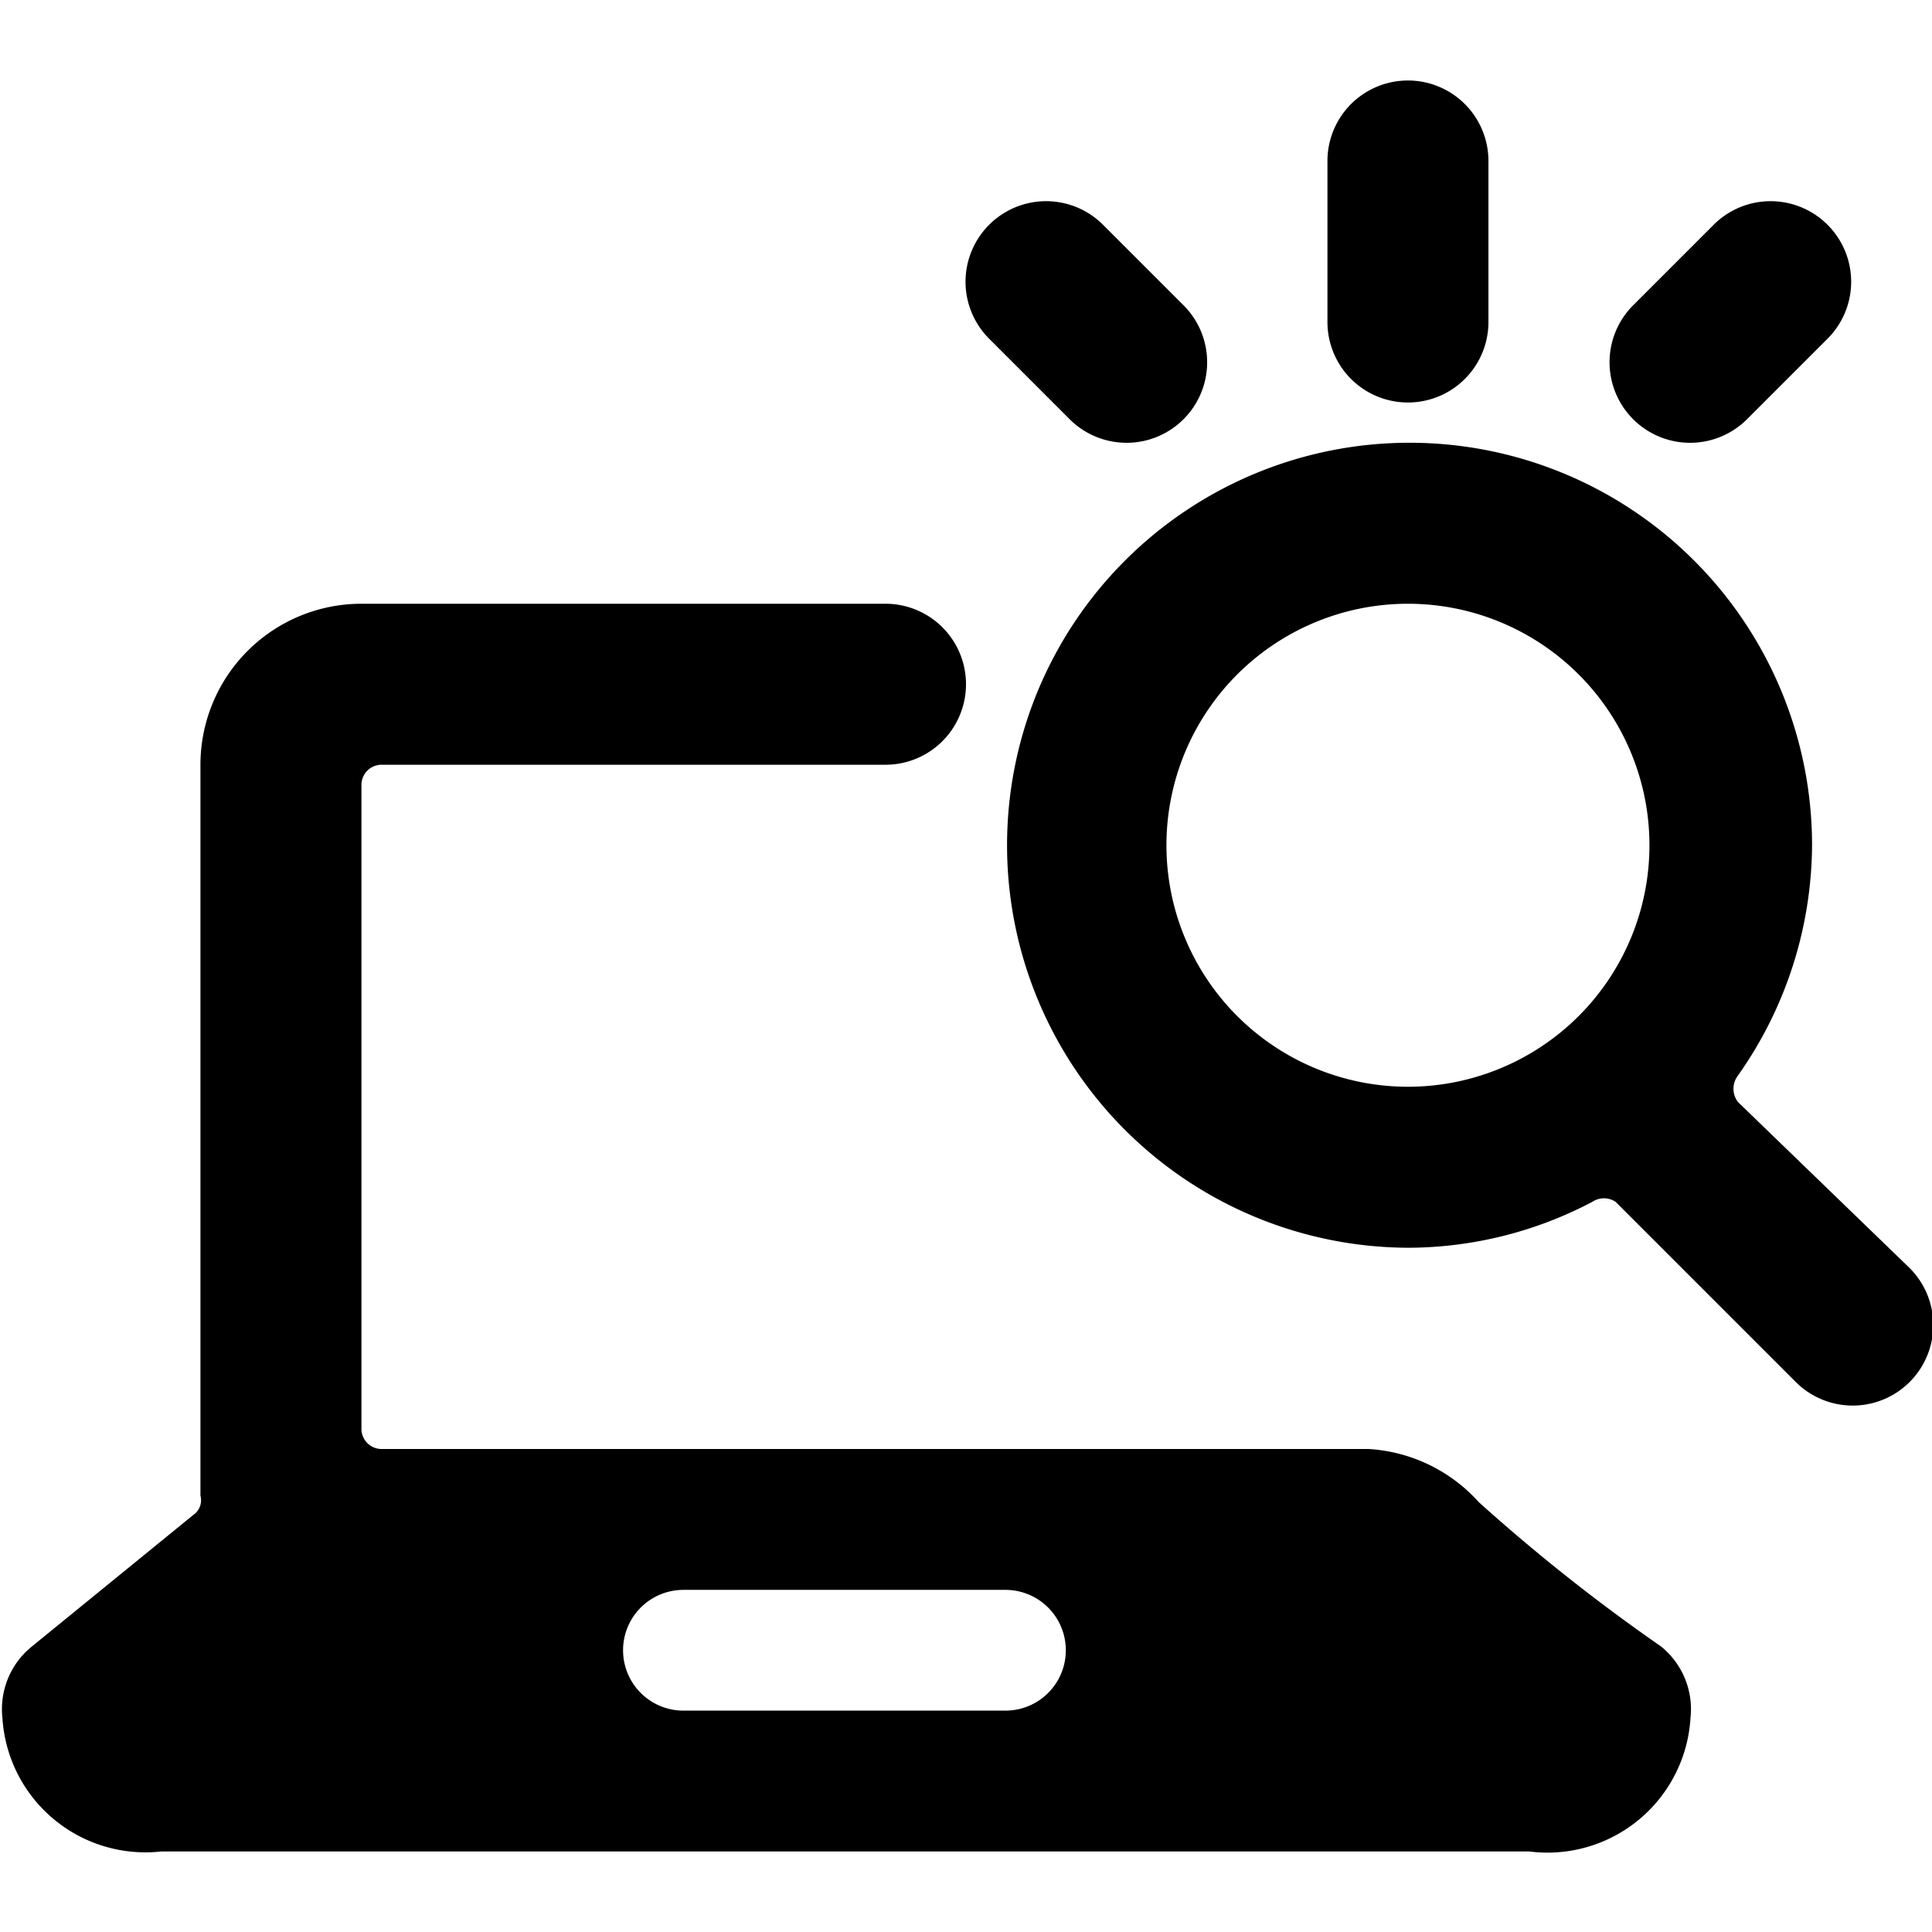
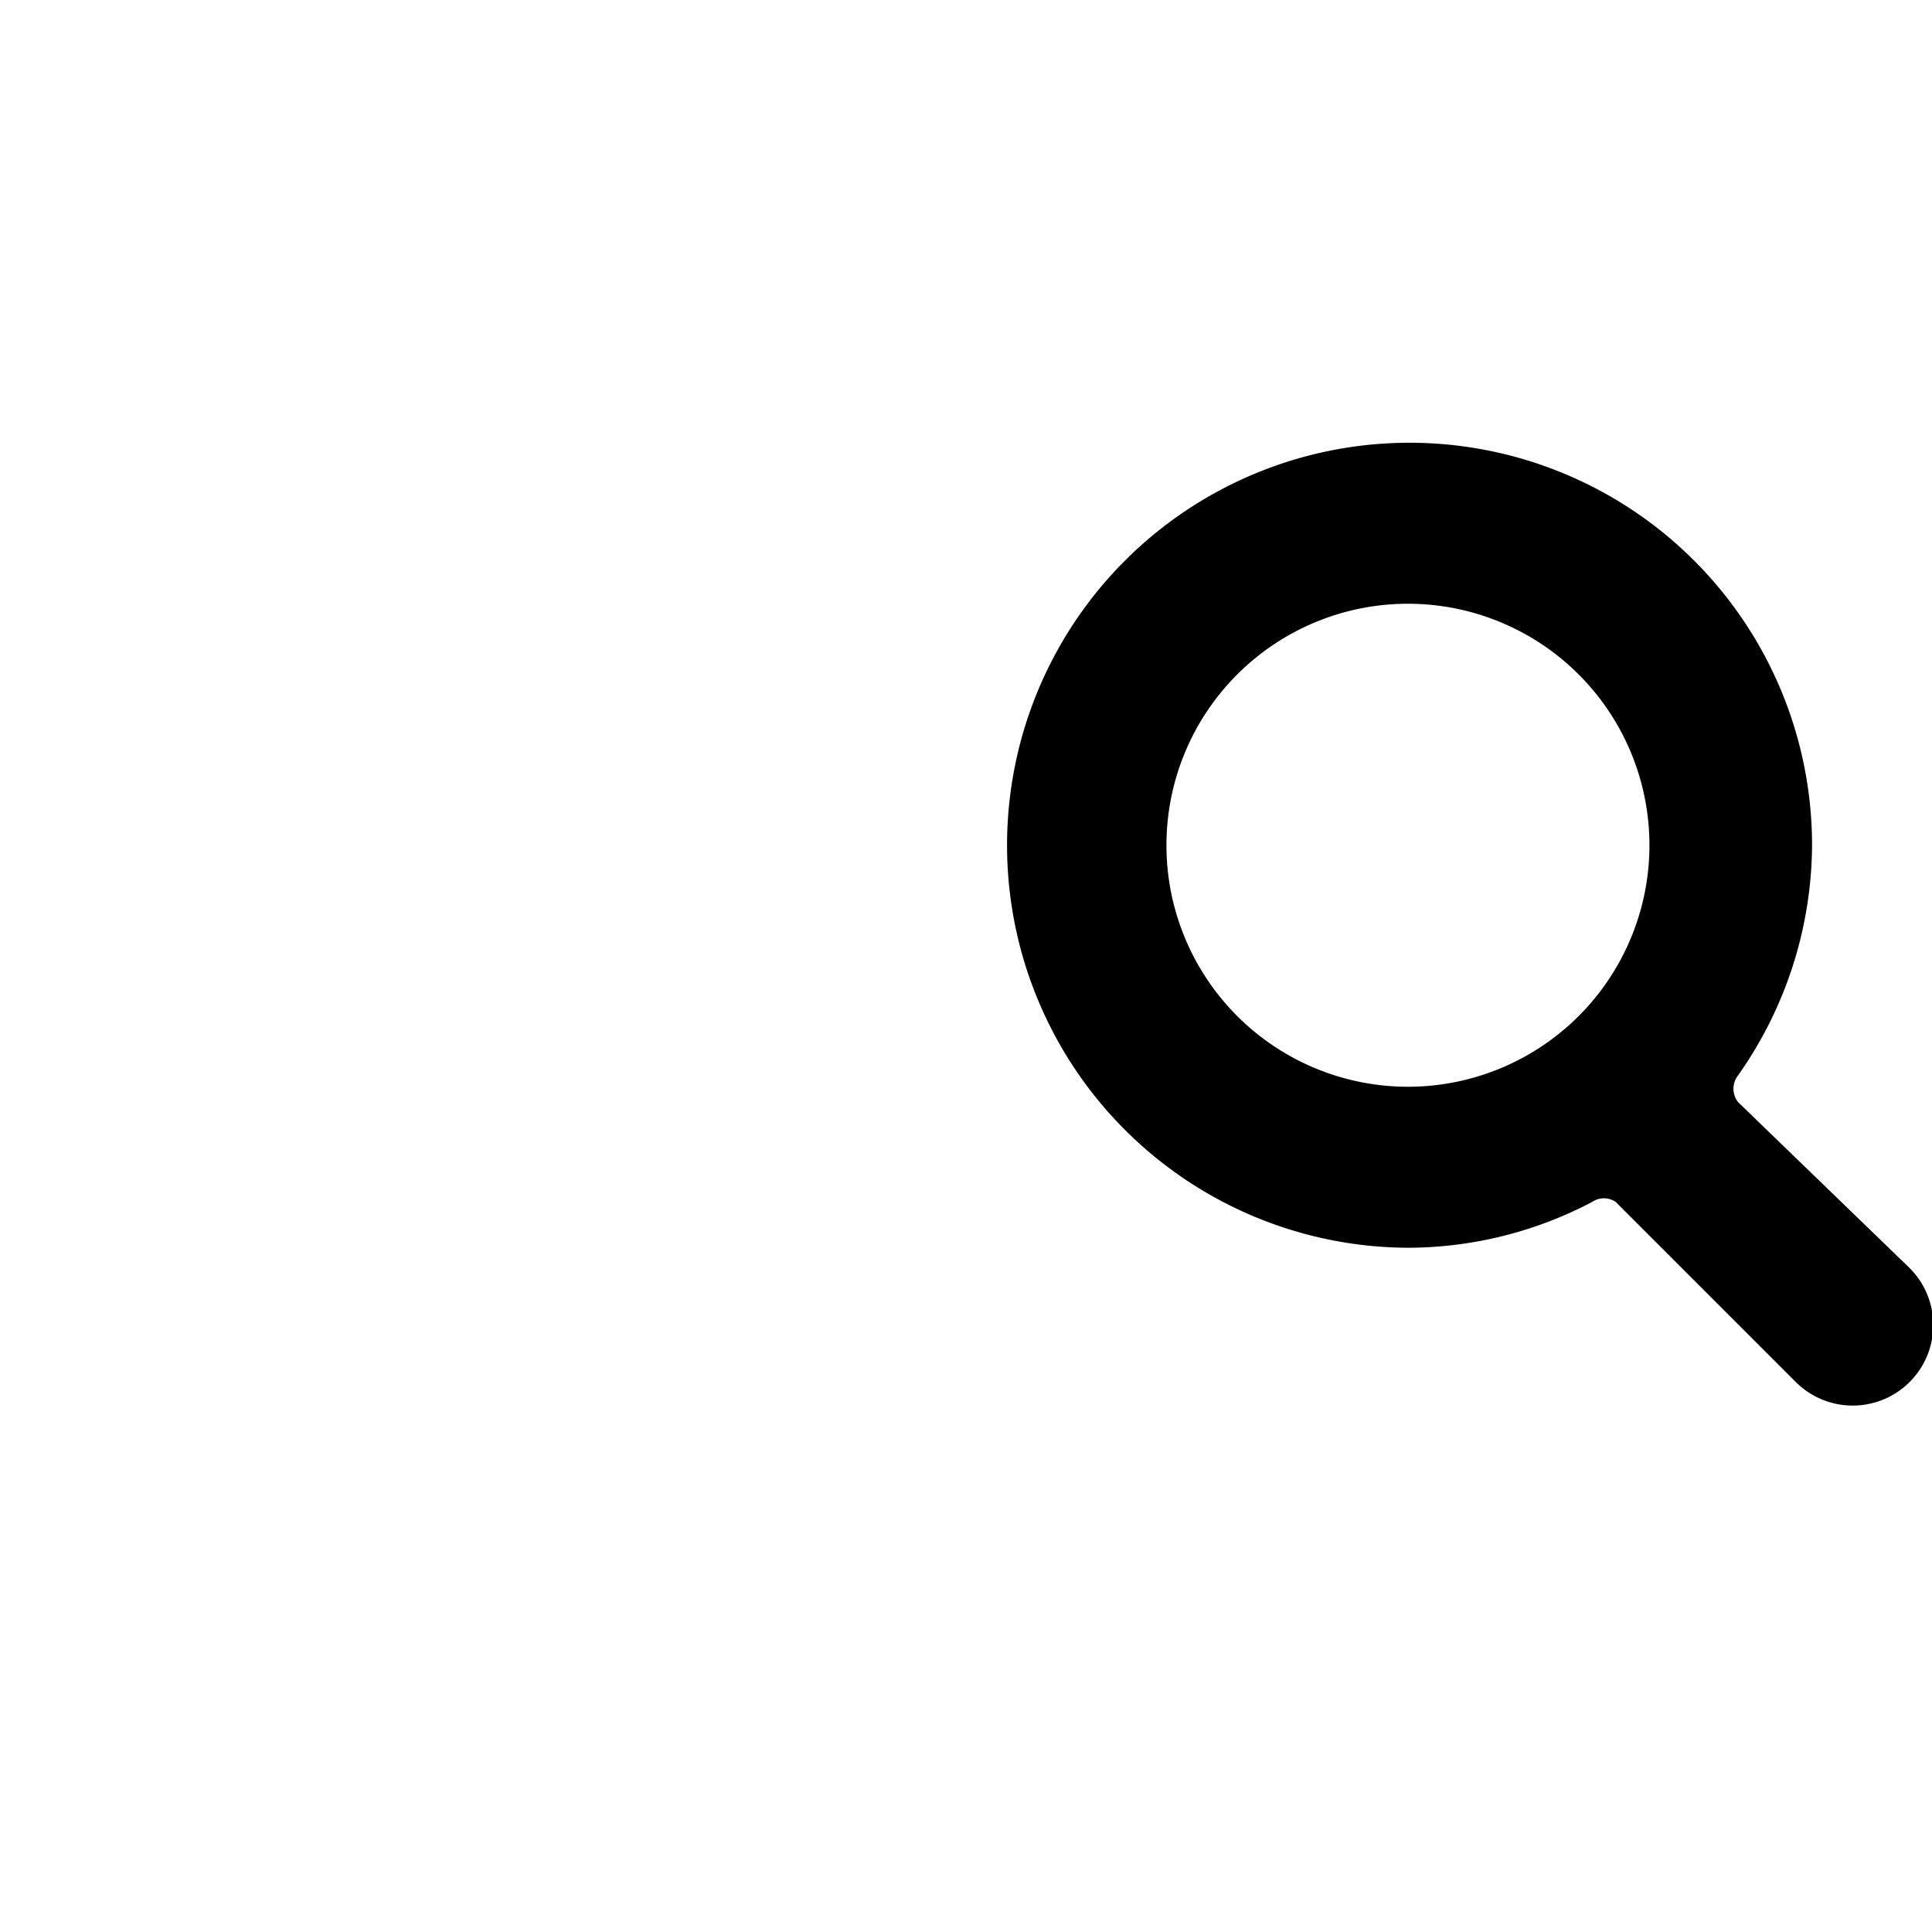
<svg xmlns="http://www.w3.org/2000/svg" viewBox="0 0 24 24">
  <g>
-     <path d="M18.37 18.66A2 2 0 0 0 17 18H4.74a0.25 0.25 0 0 1 -0.25 -0.25v-8a0.25 0.25 0 0 1 0.25 -0.25H11a1 1 0 0 0 0 -2H4.49a2 2 0 0 0 -2 2v9l0 0.08a0.22 0.22 0 0 1 -0.09 0.24l-2 1.63a1 1 0 0 0 -0.37 0.89A1.78 1.78 0 0 0 2 23h17a1.78 1.78 0 0 0 2 -1.66 1 1 0 0 0 -0.37 -0.89 22.81 22.81 0 0 1 -2.26 -1.79Zm-5.88 2.59h-4a0.75 0.75 0 0 1 0 -1.5h4a0.75 0.75 0 1 1 0 1.5Z" fill="#000000" stroke-width="1" />
    <path d="M21.59 13.69a0.27 0.27 0 0 1 0 -0.33 5 5 0 0 0 0.92 -2.86 5 5 0 1 0 -5 5 4.93 4.93 0 0 0 2.27 -0.57 0.26 0.26 0 0 1 0.29 0l2.24 2.24a1 1 0 0 0 1.41 -1.42Zm-4.1 -0.19a3 3 0 1 1 3 -3 3 3 0 0 1 -3 3Z" fill="#000000" stroke-width="1" />
-     <path d="M16.49 2v2a1 1 0 0 0 2 0V2a1 1 0 0 0 -2 0Z" fill="#000000" stroke-width="1" />
-     <path d="M12.29 2.79a1 1 0 0 0 0 1.42l1 1a1 1 0 0 0 1.41 -1.42l-1 -1a1 1 0 0 0 -1.41 0Z" fill="#000000" stroke-width="1" />
-     <path d="m21.29 2.79 -1 1a1 1 0 0 0 1.41 1.42l1 -1a1 1 0 0 0 0 -1.42 1 1 0 0 0 -1.41 0Z" fill="#000000" stroke-width="1" />
  </g>
</svg>